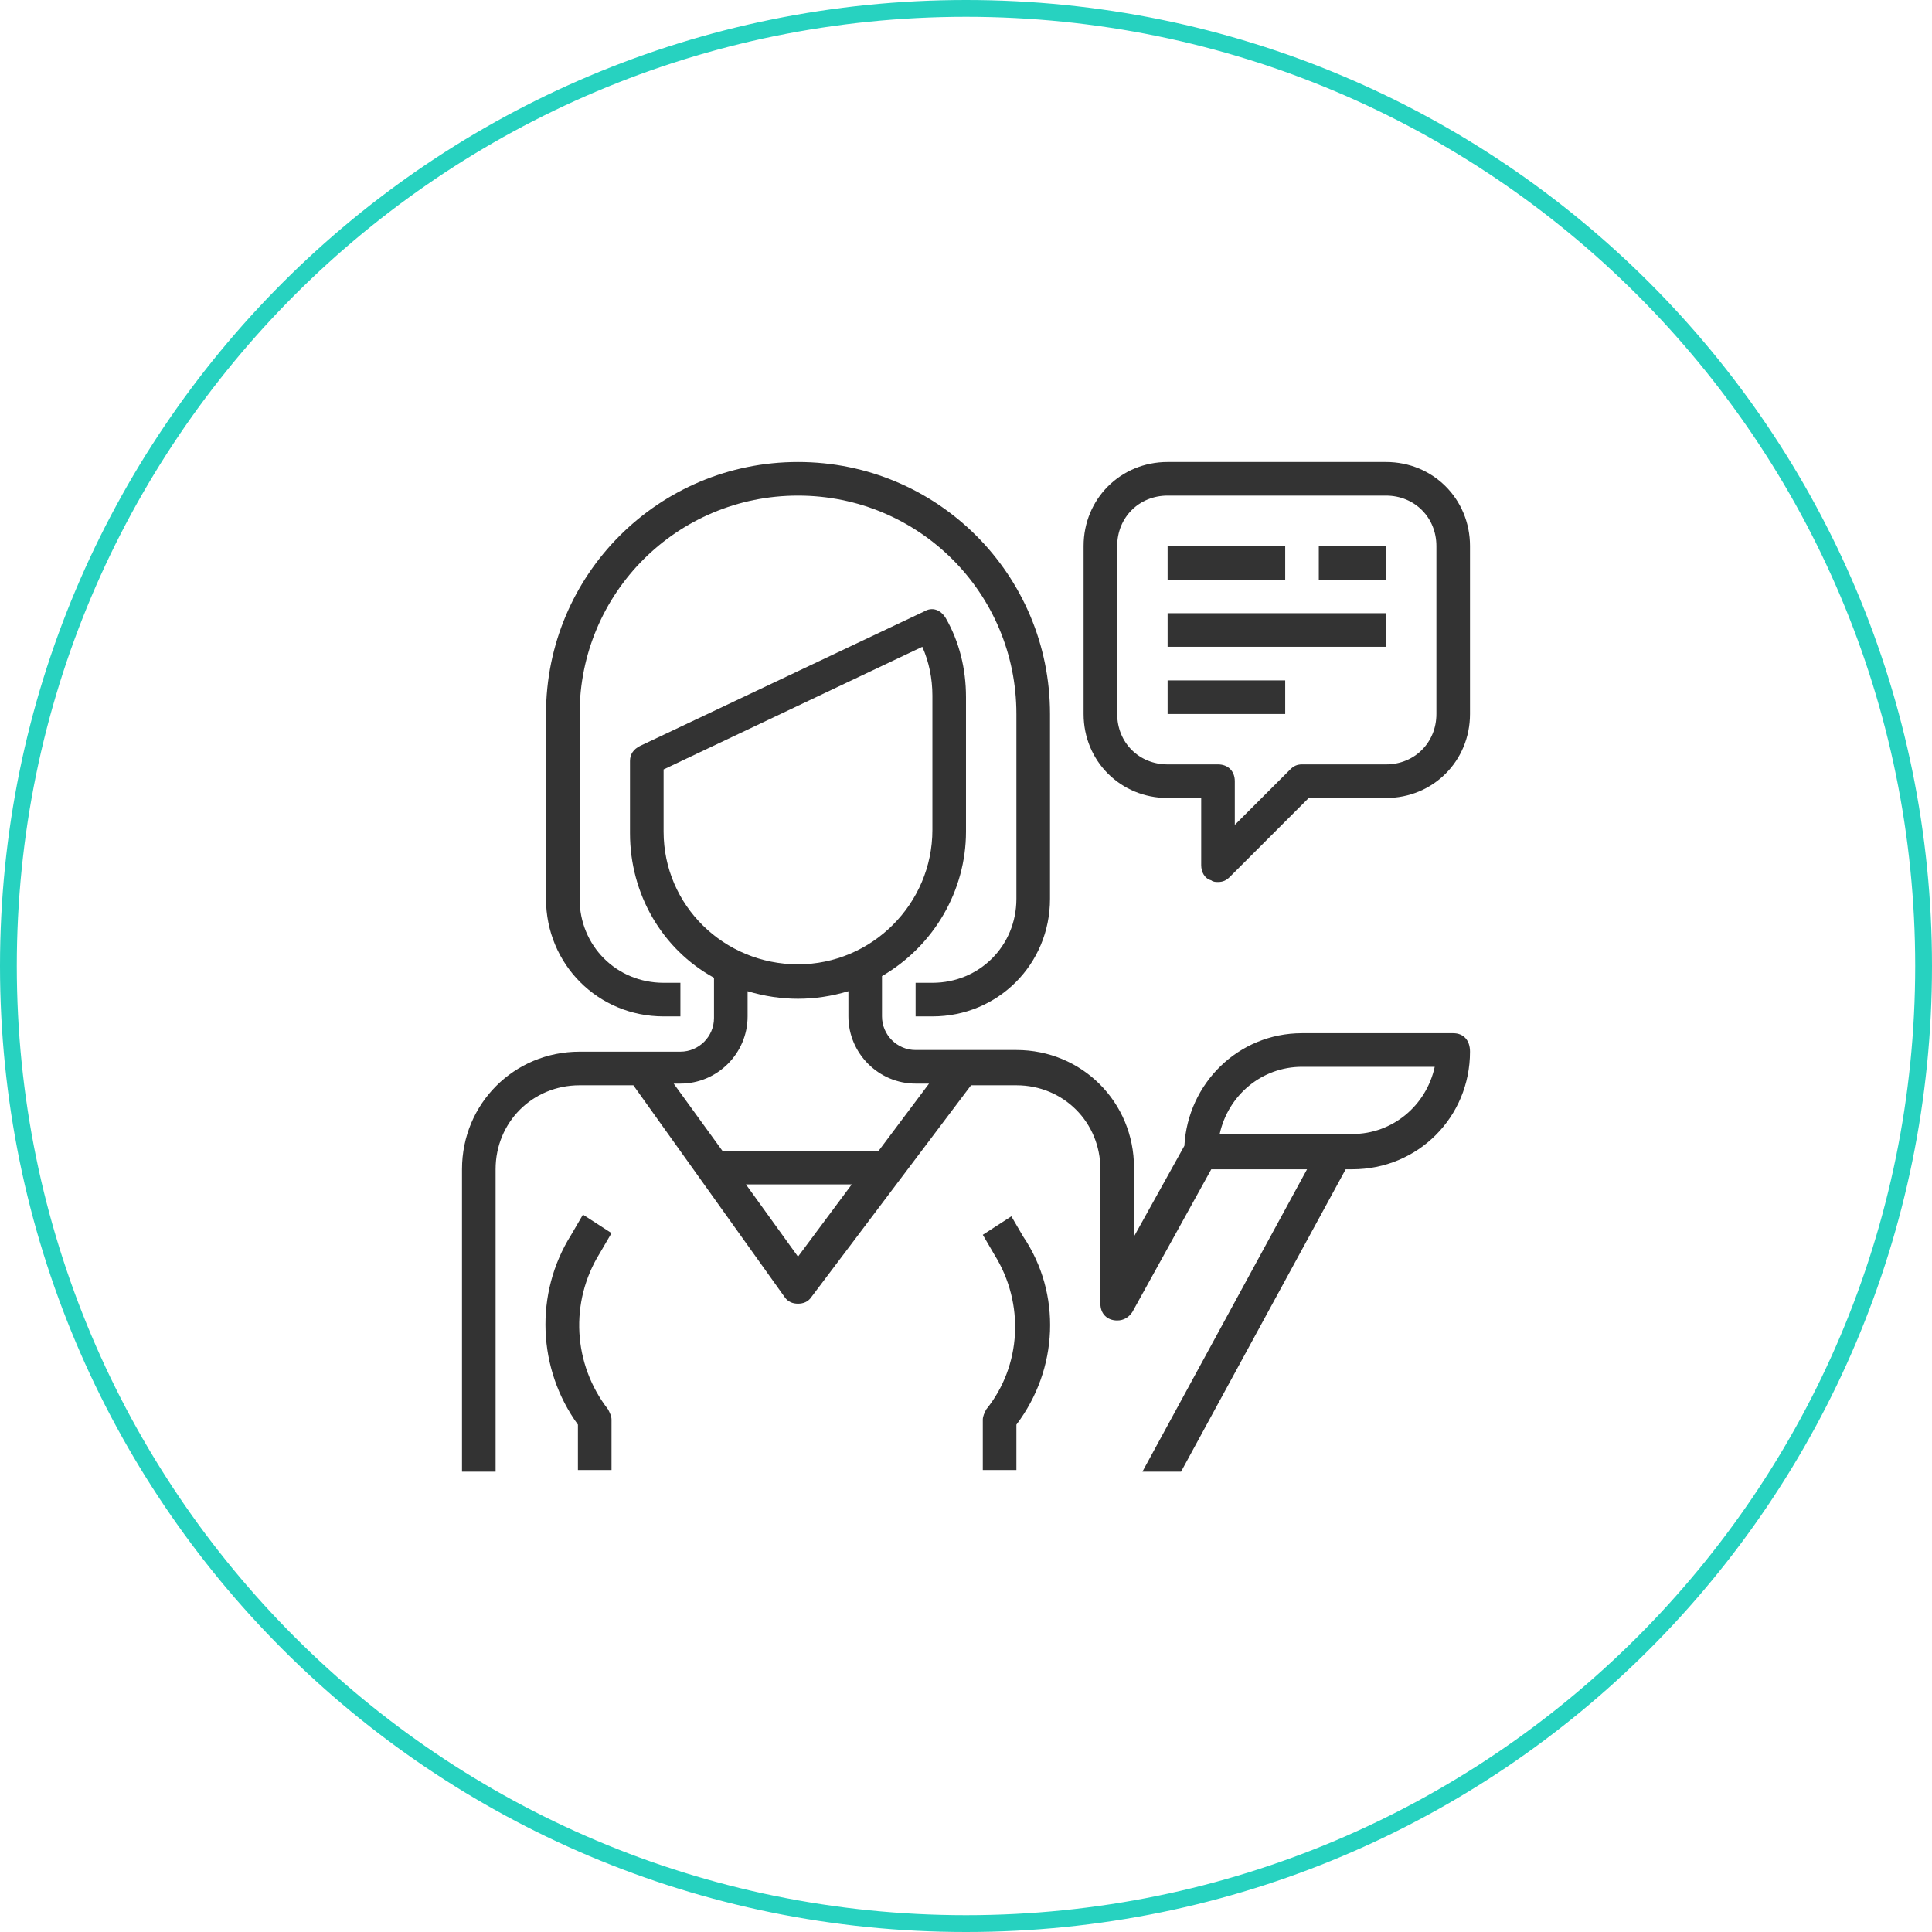
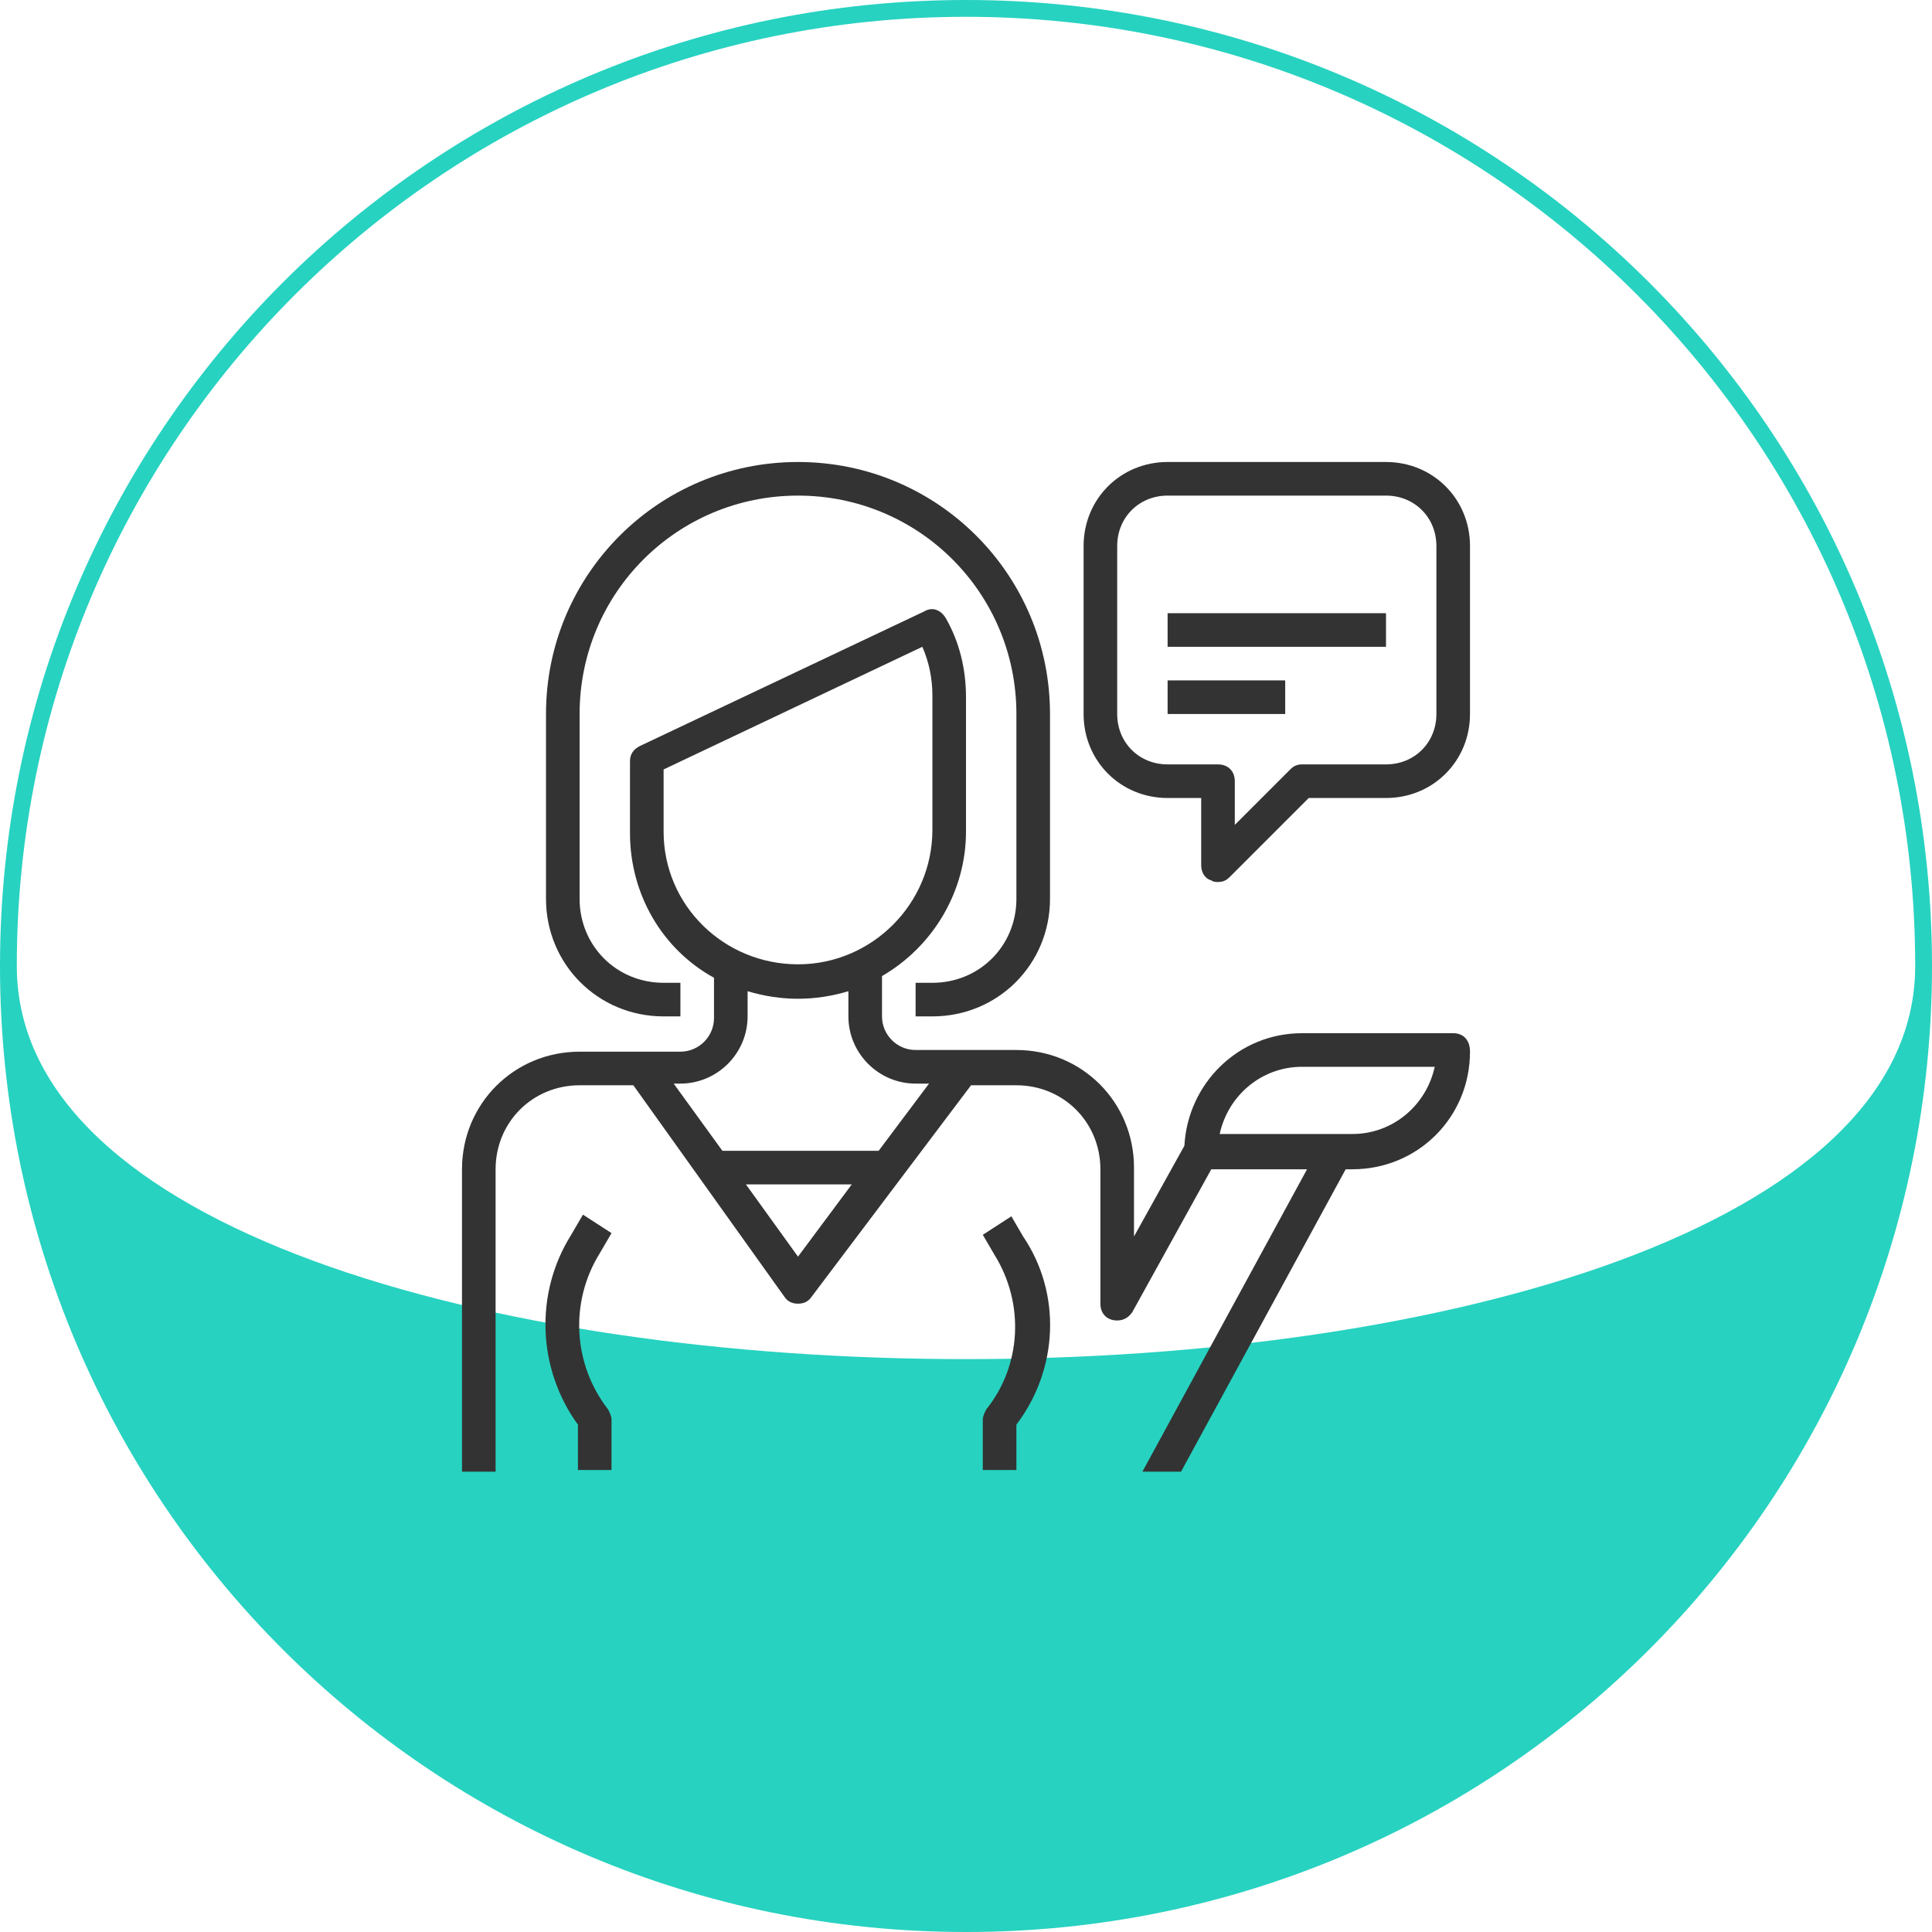
<svg xmlns="http://www.w3.org/2000/svg" version="1.1" id="Warstwa_1" x="0px" y="0px" viewBox="0 0 115 115" style="enable-background:new 0 0 115 115;" xml:space="preserve">
  <style type="text/css">
	.st0{fill:#27D2C0;}
	.st1{fill:#333333;}
</style>
  <g>
-     <path class="st0" d="M57.5,1C88.7,1,114,26.3,114,57.5S88.7,114,57.5,114S1,88.7,1,57.5S26.3,1,57.5,1 M57.5,0   C25.7,0,0,25.7,0,57.5S25.7,115,57.5,115S115,89.3,115,57.5S89.3,0,57.5,0L57.5,0z" />
+     <path class="st0" d="M57.5,1C88.7,1,114,26.3,114,57.5S1,88.7,1,57.5S26.3,1,57.5,1 M57.5,0   C25.7,0,0,25.7,0,57.5S25.7,115,57.5,115S115,89.3,115,57.5S89.3,0,57.5,0L57.5,0z" />
  </g>
  <g>
    <g>
      <g>
        <path class="st1" d="M47.5,27.5c-8.3,0-15,6.7-15,15v11c0,3.9,3.1,7,7,7h1v-2h-1c-2.8,0-5-2.2-5-5v-11c0-7.2,5.8-13,13-13     s13,5.8,13,13v11c0,2.8-2.2,5-5,5h-1v2h1c3.9,0,7-3.1,7-7v-11C62.5,34.2,55.8,27.5,47.5,27.5z" />
      </g>
    </g>
    <g>
      <g>
        <path class="st1" d="M35.7,74.6l0.7-1.2l-1.7-1.1l-0.7,1.2c-2.2,3.5-2,8,0.4,11.3v2.7h2v-3c0-0.2-0.1-0.4-0.2-0.6     C34.1,81.2,33.9,77.5,35.7,74.6z" />
      </g>
    </g>
    <g>
      <g>
        <path class="st1" d="M82.5,27.5h-13c-2.8,0-5,2.2-5,5v10c0,2.8,2.2,5,5,5h2v4c0,0.4,0.2,0.8,0.6,0.9c0.1,0.1,0.3,0.1,0.4,0.1     c0.3,0,0.5-0.1,0.7-0.3l4.7-4.7h4.6c2.8,0,5-2.2,5-5v-10C87.5,29.7,85.3,27.5,82.5,27.5z M85.5,42.5c0,1.7-1.3,3-3,3h-5     c-0.3,0-0.5,0.1-0.7,0.3l-3.3,3.3v-2.6c0-0.6-0.4-1-1-1h-3c-1.7,0-3-1.3-3-3v-10c0-1.7,1.3-3,3-3h13c1.7,0,3,1.3,3,3V42.5z" />
      </g>
    </g>
    <g>
      <g>
-         <rect x="69.5" y="32.5" class="st1" width="7" height="2" />
-       </g>
+         </g>
    </g>
    <g>
      <g>
-         <rect x="78.5" y="32.5" class="st1" width="4" height="2" />
-       </g>
+         </g>
    </g>
    <g>
      <g>
        <rect x="69.5" y="36.5" class="st1" width="13" height="2" />
      </g>
    </g>
    <g>
      <g>
        <rect x="69.5" y="40.5" class="st1" width="7" height="2" />
      </g>
    </g>
    <g>
      <g>
        <path class="st1" d="M60.9,73.6l-0.7-1.2l-1.7,1.1l0.7,1.2c1.8,2.9,1.6,6.6-0.5,9.2c-0.1,0.2-0.2,0.4-0.2,0.6v3h2v-2.7     C63,81.5,63.2,77,60.9,73.6z" />
      </g>
    </g>
    <g>
      <g>
        <path class="st1" d="M86.5,61.5h-9c-3.8,0-6.8,3-7,6.7l-3,5.4v-4.1c0-3.9-3.1-7-7-7h-3.7l0,0l0,0h-2.3c-1.1,0-2-0.9-2-2v-2.4     c3.1-1.8,5-5.1,5-8.6v-8c0-1.7-0.4-3.3-1.2-4.7c-0.3-0.5-0.8-0.7-1.3-0.4l-16.9,8c-0.4,0.2-0.6,0.5-0.6,0.9v4.3     c0,3.6,1.9,6.9,5,8.6v2.4c0,1.1-0.9,2-2,2h-6c-3.9,0-7,3.1-7,7v18h2v-18c0-2.8,2.2-5,5-5h3.2l9,12.6c0.2,0.3,0.5,0.4,0.8,0.4h0     c0.3,0,0.6-0.1,0.8-0.4l9.5-12.6h2.7c2.8,0,5,2.2,5,5v8c0,0.6,0.4,1,1,1c0.4,0,0.7-0.2,0.9-0.5l4.7-8.5h5.7l-9.8,18h2.3l9.8-18     h0.4c3.9,0,7-3.1,7-7C87.5,61.9,87.1,61.5,86.5,61.5z M39.5,49.5v-3.7l15.4-7.3c0.4,0.9,0.6,1.9,0.6,2.9v8c0,4.4-3.6,8-8,8     S39.5,53.9,39.5,49.5z M47.5,74.8l-3.1-4.3h6.3L47.5,74.8z M52.3,68.5H43l-2.9-4h0.4c2.2,0,4-1.8,4-4V59c2,0.6,4,0.6,6,0v1.5     c0,2.2,1.8,4,4,4h0.8L52.3,68.5z M80.5,67.5h-7.9c0.5-2.3,2.5-4,4.9-4h7.9C84.9,65.8,82.9,67.5,80.5,67.5z" />
      </g>
    </g>
  </g>
</svg>